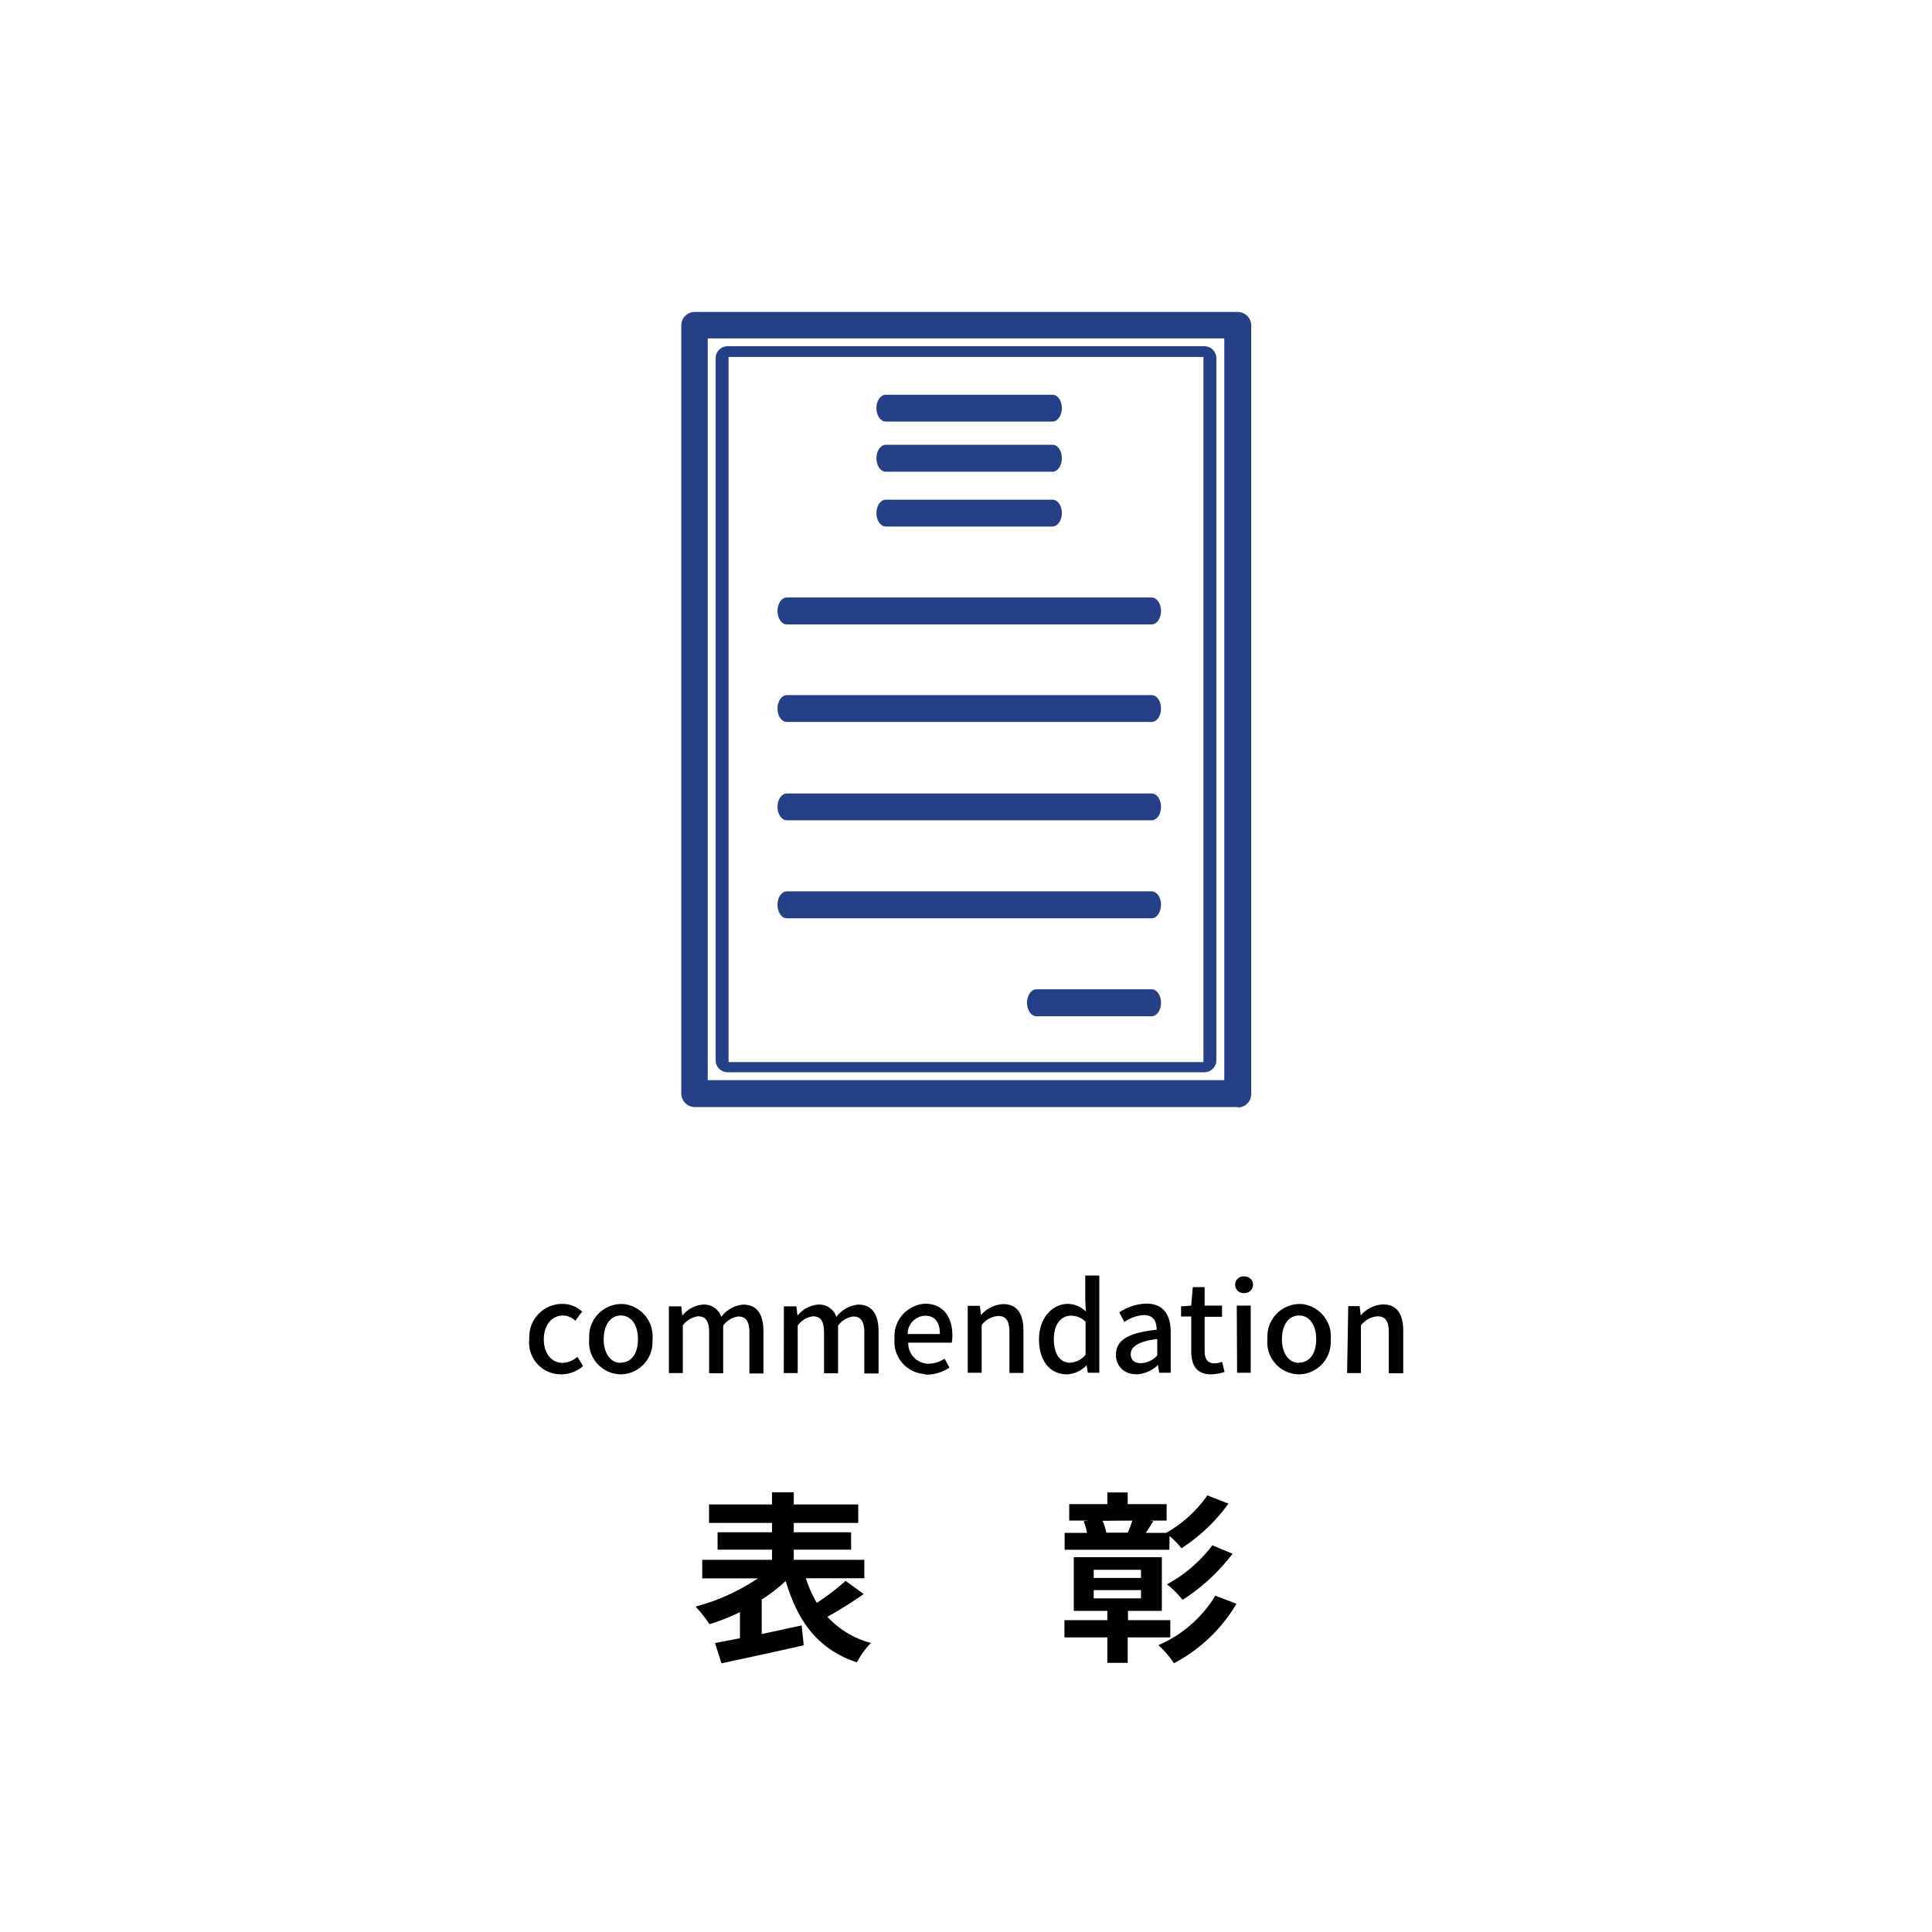
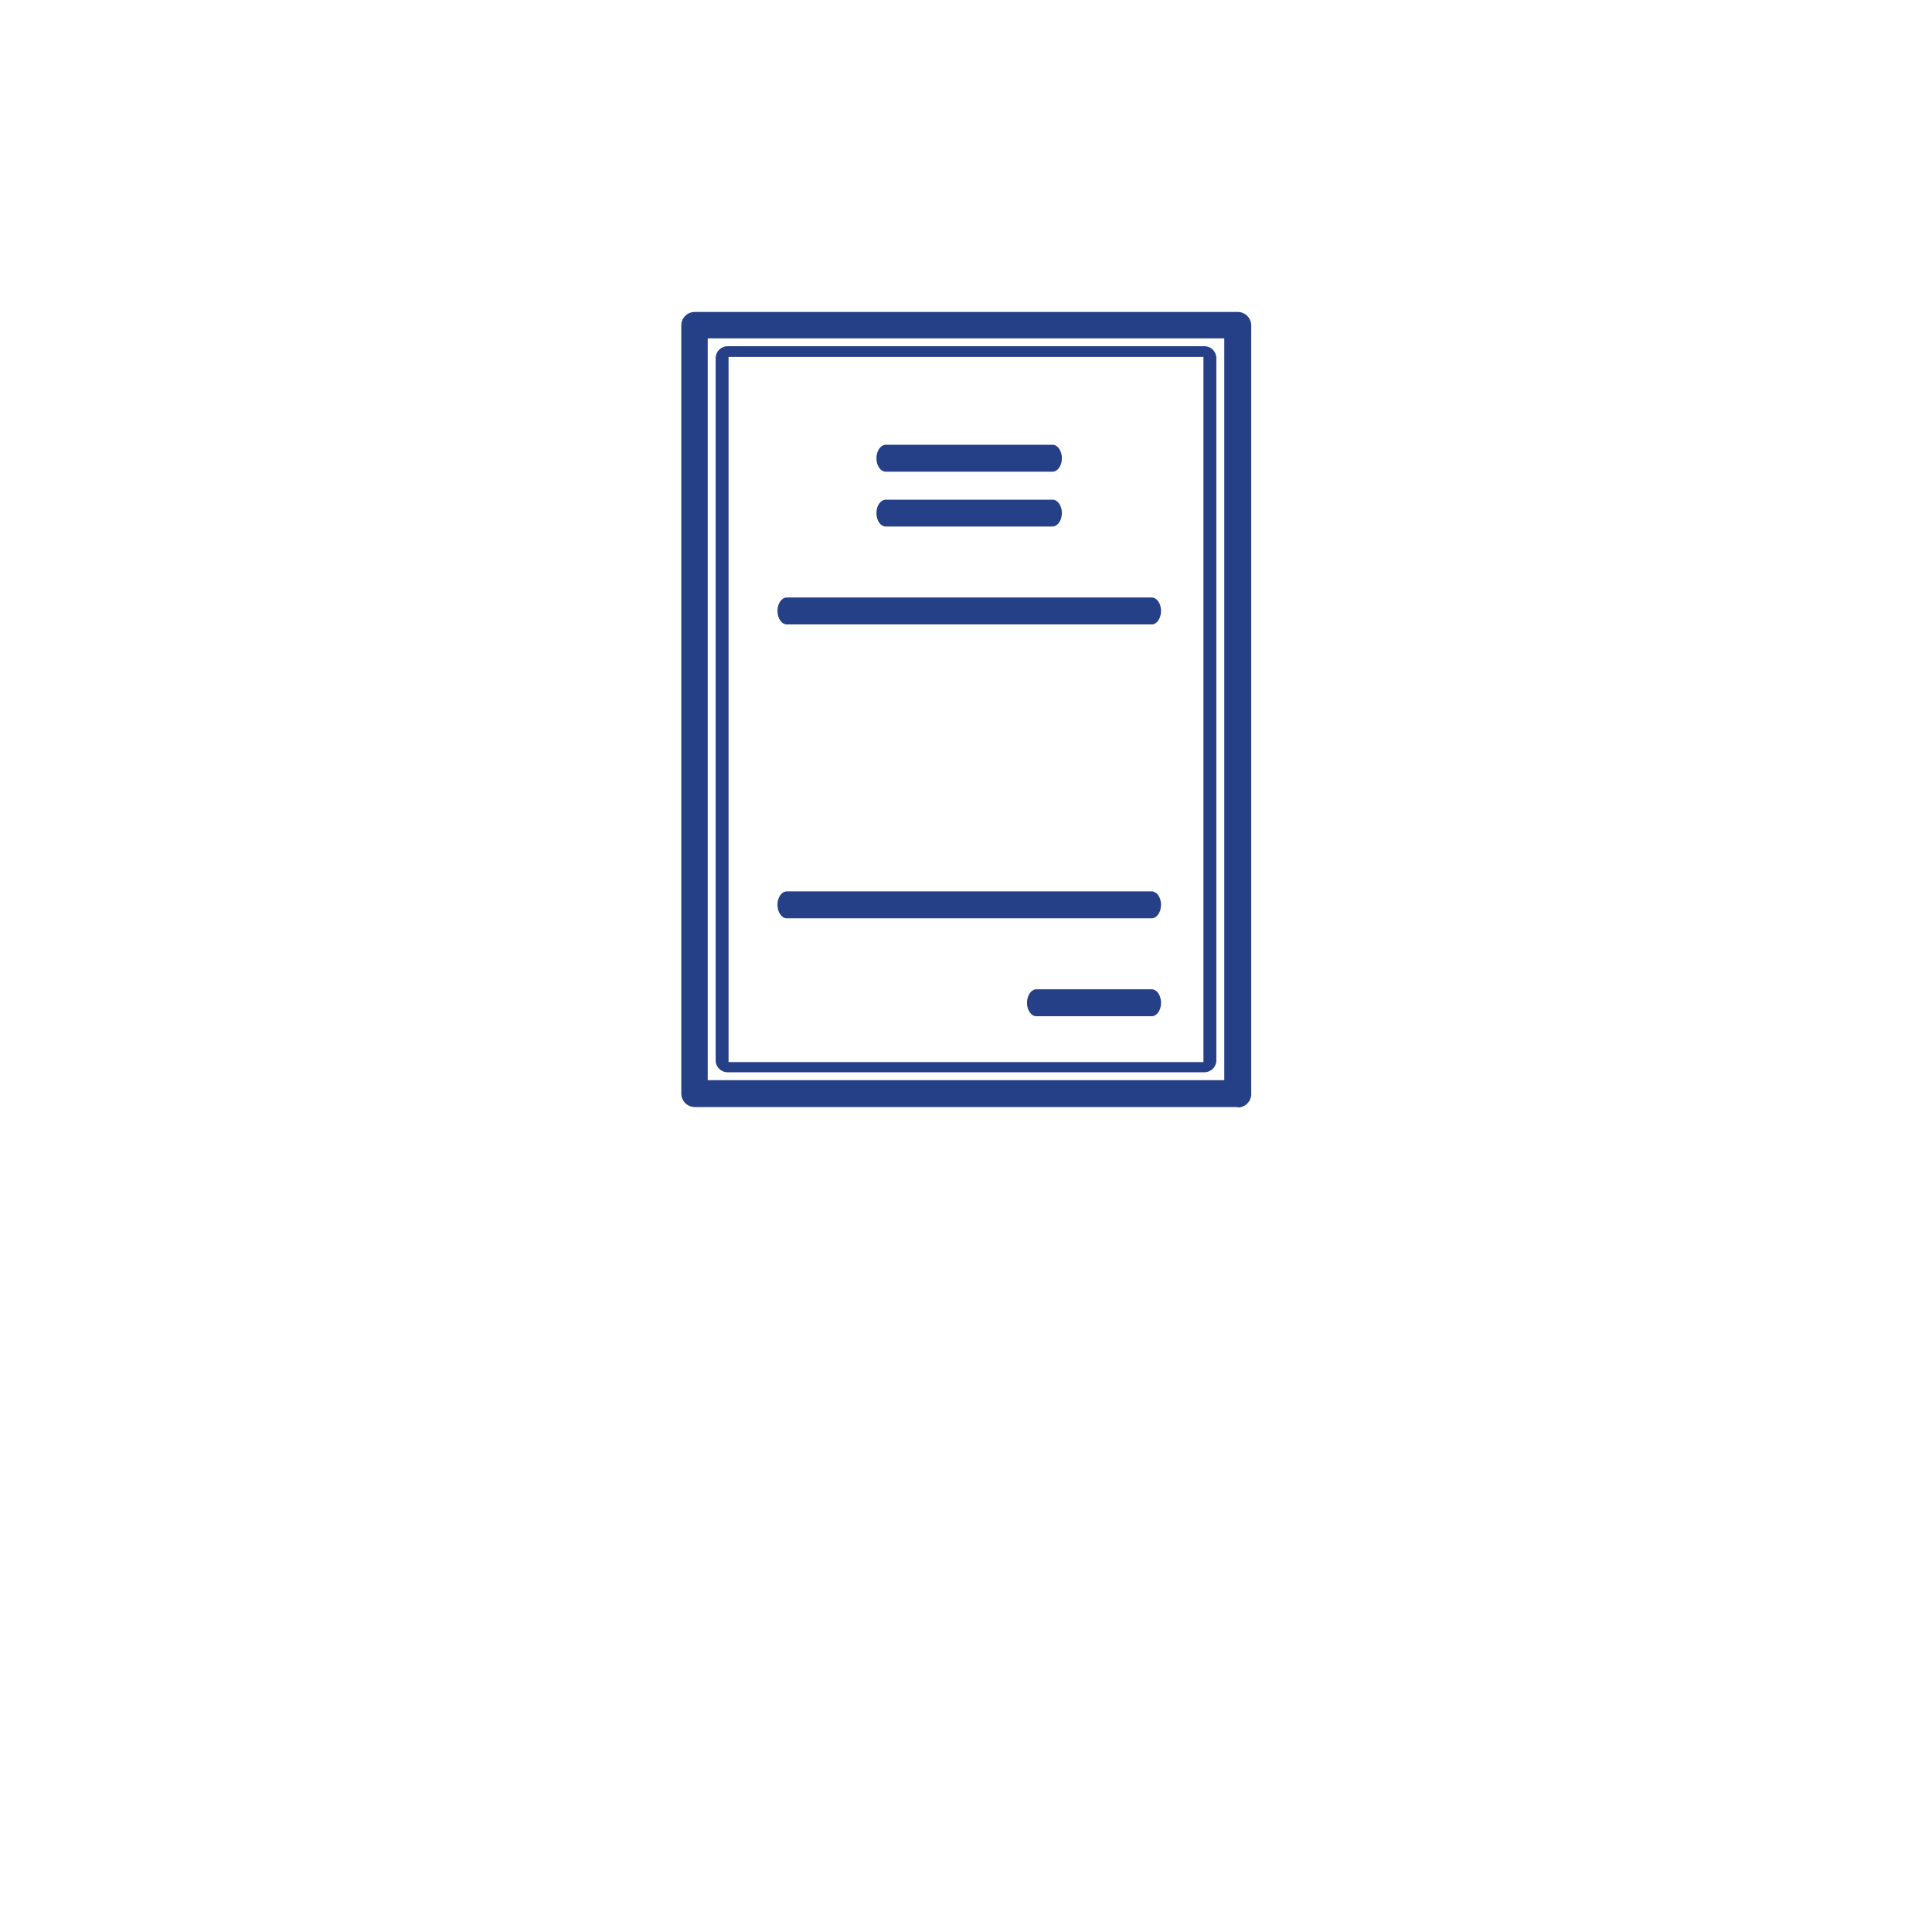
<svg xmlns="http://www.w3.org/2000/svg" viewBox="0 0 190 190">
  <defs>
    <style>
      .a {
        fill: #fff;
      }

      .b {
        fill: #254086;
      }
    </style>
  </defs>
  <g>
    <path class="a" d="M0,0H190V190H0Z" />
-     <path d="M83.16,155.47a23.76,23.76,0,0,1-2.83,2.16,11.68,11.68,0,0,1-1.08-2.42H85V153.4H78.06v-1H83.7v-1.71H78.06v-.92H84.4v-1.82H78.06v-1.19H75.92v1.19H69.73v1.82h6.19v.92H70.57v1.71h5.35v1H69.06v1.82h5.48A20.44,20.44,0,0,1,68.4,158a11.45,11.45,0,0,1,1.37,1.73,20.12,20.12,0,0,0,3-1.19v2.57l-2.45.47.63,2c2.24-.49,5.26-1.12,8.09-1.78l-.2-1.95-3.93.85V157.3a16,16,0,0,0,2.36-1.82c1.19,4,3.17,6.73,7,8a8.69,8.69,0,0,1,1.38-1.91A8.83,8.83,0,0,1,81.37,159a38.82,38.82,0,0,0,3.57-2.24Zm28.2-5.93c-.12.38-.3.83-.45,1.19l.07,0h-2.43l.24,0a4.94,4.94,0,0,0-.36-1.17Zm3.66,1.52a8.3,8.3,0,0,1,1.17,1.2,17.09,17.09,0,0,0,4.62-4.39l-2.07-.81a12.37,12.37,0,0,1-4.06,3.69h-2c.22-.32.47-.72.74-1.15l-.29-.06h1.6v-1.62h-3.83v-1.15h-2v1.15h-3.75v1.62H107l-.43.06a5.8,5.8,0,0,1,.33,1.15H104.7v1.66H115Zm4.21.91a13.88,13.88,0,0,1-4.47,3.84,8.21,8.21,0,0,1,1.53,1.53,19,19,0,0,0,4.92-4.54Zm-11.67,4.41h4.65v.81h-4.65Zm0-2h4.65v.8h-4.65Zm7.53,6.65v-1.7h-4.16v-.91h3.33v-5.28H105.6v5.28h3.3v.91h-4.22v1.7h4.22v2.5h2v-2.5Zm4.43-4.1a12.2,12.2,0,0,1-5.6,4.86,9.34,9.34,0,0,1,1.53,1.78,15.52,15.52,0,0,0,6.15-5.85Z" />
-     <path d="M55.21,135.16a3.25,3.25,0,0,0,2.13-.82l-.56-.91a2.25,2.25,0,0,1-1.44.6c-1.1,0-1.86-.93-1.86-2.32s.79-2.34,1.9-2.34a1.74,1.74,0,0,1,1.19.52l.68-.9a2.81,2.81,0,0,0-1.93-.76,3.24,3.24,0,0,0-3.27,3.22,2.35,2.35,0,0,0,0,.26,3.12,3.12,0,0,0,2.78,3.43Zm5.84,0a3.17,3.17,0,0,0,3.12-3.22,1.77,1.77,0,0,0,0-.23,3.2,3.2,0,0,0-2.88-3.47h-.23a3.19,3.19,0,0,0-3.12,3.26c0,.07,0,.15,0,.22a3.17,3.17,0,0,0,2.89,3.43Zm0-1.13c-1,0-1.68-.93-1.68-2.32s.65-2.34,1.68-2.34,1.69.94,1.69,2.34S62.1,134,61.05,134Zm4.73,1h1.37v-4.68a2.23,2.23,0,0,1,1.49-.9c.75,0,1.1.46,1.1,1.6v4h1.38v-4.68a2.19,2.19,0,0,1,1.48-.9c.75,0,1.1.46,1.1,1.6v4h1.38v-4.15c0-1.68-.64-2.62-2-2.62a3,3,0,0,0-2.15,1.21,1.77,1.77,0,0,0-1.83-1.21,2.89,2.89,0,0,0-2,1.09h0l-.1-.92H65.78Zm11.3,0h1.37v-4.68a2.23,2.23,0,0,1,1.49-.9c.75,0,1.1.46,1.1,1.6v4h1.38v-4.68a2.19,2.19,0,0,1,1.48-.9c.75,0,1.1.46,1.1,1.6v4h1.4v-4.15c0-1.68-.65-2.62-2-2.62a3.06,3.06,0,0,0-2.15,1.21,1.77,1.77,0,0,0-1.82-1.21,2.89,2.89,0,0,0-2,1.09h0l-.11-.92H77.09Zm14.06.16a4.06,4.06,0,0,0,2.23-.7l-.48-.88a2.84,2.84,0,0,1-1.57.5,2,2,0,0,1-2-2v-.07h4.28a4.14,4.14,0,0,0,.06-.7c0-1.87-.94-3.13-2.69-3.13a3.2,3.2,0,0,0-3,3.37s0,.07,0,.11a3.17,3.17,0,0,0,2.88,3.43Zm-1.88-4a1.8,1.8,0,0,1,1.7-1.8c1,0,1.47.66,1.47,1.8ZM95.17,135h1.37v-4.68a2.21,2.21,0,0,1,1.62-.9c.78,0,1.11.46,1.11,1.6v4h1.38v-4.15c0-1.68-.62-2.62-2-2.62a3.12,3.12,0,0,0-2.18,1.08h0l-.1-.91H95.17Zm9.77.16a2.83,2.83,0,0,0,1.92-.9h0l.12.74h1.13v-9.56h-1.38v2.44l.06,1.1a2.57,2.57,0,0,0-1.78-.75c-1.47,0-2.83,1.33-2.83,3.48S103.28,135.16,104.94,135.16Zm.32-1.14c-1,0-1.62-.83-1.62-2.33s.74-2.3,1.67-2.3a2,2,0,0,1,1.45.6v3.23A2,2,0,0,1,105.26,134Zm6.52,1.14a3.33,3.33,0,0,0,2.1-.92h0l.12.76h1.13v-4c0-1.75-.76-2.8-2.4-2.8a5,5,0,0,0-2.66.87l.51.94a3.68,3.68,0,0,1,1.91-.68c1,0,1.25.68,1.26,1.44-2.75.3-4,1-4,2.45a1.83,1.83,0,0,0,1.74,1.91Zm.42-1.1c-.59,0-1-.26-1-.91s.66-1.23,2.61-1.47v1.62A2.29,2.29,0,0,1,112.2,134.06Zm6.93,1.1a4.74,4.74,0,0,0,1.3-.24l-.25-1a2,2,0,0,1-.71.16c-.69,0-1-.41-1-1.2V129.5h1.71v-1.1h-1.71v-1.82h-1.17l-.15,1.82-1,.07v1h1v3.34C117.13,134.23,117.64,135.16,119.13,135.16Zm2.53-.16H123v-6.6h-1.37Zm.69-7.84a.82.82,0,0,0,.88-.76.11.11,0,0,0,0-.05.82.82,0,0,0-.83-.82h-.06a.81.81,0,0,0-.87.75.15.15,0,0,0,0,.07.82.82,0,0,0,.82.82Zm5.4,8a3.17,3.17,0,0,0,3.12-3.22c0-.08,0-.15,0-.23a3.2,3.2,0,0,0-2.89-3.47h-.22a3.19,3.19,0,0,0-3.12,3.26,1.62,1.62,0,0,0,0,.22,3.16,3.16,0,0,0,2.88,3.43Zm0-1.13c-1,0-1.68-.93-1.68-2.32s.65-2.34,1.68-2.34,1.69.94,1.69,2.34S128.79,134,127.75,134Zm4.73,1h1.36v-4.68a2.25,2.25,0,0,1,1.62-.9c.78,0,1.12.46,1.12,1.6v4H138v-4.15c0-1.68-.62-2.62-2-2.62a3.12,3.12,0,0,0-2.18,1.08h0l-.11-.91h-1.12Z" />
    <g>
      <path class="b" d="M121.72,108.87H68.28A1.33,1.33,0,0,1,67,107.55h0V32a1.32,1.32,0,0,1,1.32-1.32h53.45A1.33,1.33,0,0,1,123.05,32h0v75.59a1.32,1.32,0,0,1-1.32,1.32ZM69.6,106.23h50.8V33.28H69.6Z" />
      <path class="b" d="M118.46,105.45H71.54a1.18,1.18,0,0,1-1.16-1.2v-69a1.18,1.18,0,0,1,1.16-1.2h46.92a1.18,1.18,0,0,1,1.16,1.2v69a1.18,1.18,0,0,1-1.16,1.2Zm-46.81-1h46.7V35.1H71.65Z" />
      <path class="b" d="M103.51,51.78H87.11c-.51,0-.92-.59-.92-1.32s.41-1.32.92-1.32h16.4c.51,0,.92.59.92,1.32S104,51.78,103.51,51.78Z" />
      <path class="b" d="M103.51,46.39H87.11c-.51,0-.92-.6-.92-1.32s.41-1.33.92-1.33h16.4c.51,0,.92.59.92,1.33S104,46.39,103.51,46.39Z" />
-       <path class="b" d="M103.51,41.46H87.11c-.51,0-.92-.59-.92-1.32s.41-1.32.92-1.32h16.4c.51,0,.92.59.92,1.32S104,41.46,103.51,41.46Z" />
      <path class="b" d="M113.26,61.41H77.38c-.51,0-.92-.6-.92-1.33s.41-1.32.92-1.32h35.88c.51,0,.92.59.92,1.32S113.77,61.41,113.26,61.41Z" />
-       <path class="b" d="M113.26,71H77.38c-.51,0-.92-.59-.92-1.32s.41-1.32.92-1.32h35.88c.51,0,.92.59.92,1.32S113.77,71,113.26,71Z" />
-       <path class="b" d="M113.26,80.67H77.38c-.51,0-.92-.59-.92-1.32s.41-1.32.92-1.32h35.88c.51,0,.92.59.92,1.32S113.77,80.67,113.26,80.67Z" />
      <path class="b" d="M113.26,90.31H77.38c-.51,0-.92-.6-.92-1.33s.41-1.32.92-1.32h35.88c.51,0,.92.59.92,1.32S113.77,90.31,113.26,90.31Z" />
      <path class="b" d="M113.26,99.94H101.92c-.51,0-.92-.6-.92-1.32s.41-1.33.92-1.33h11.34c.51,0,.92.59.92,1.33S113.77,99.94,113.26,99.94Z" />
    </g>
  </g>
</svg>